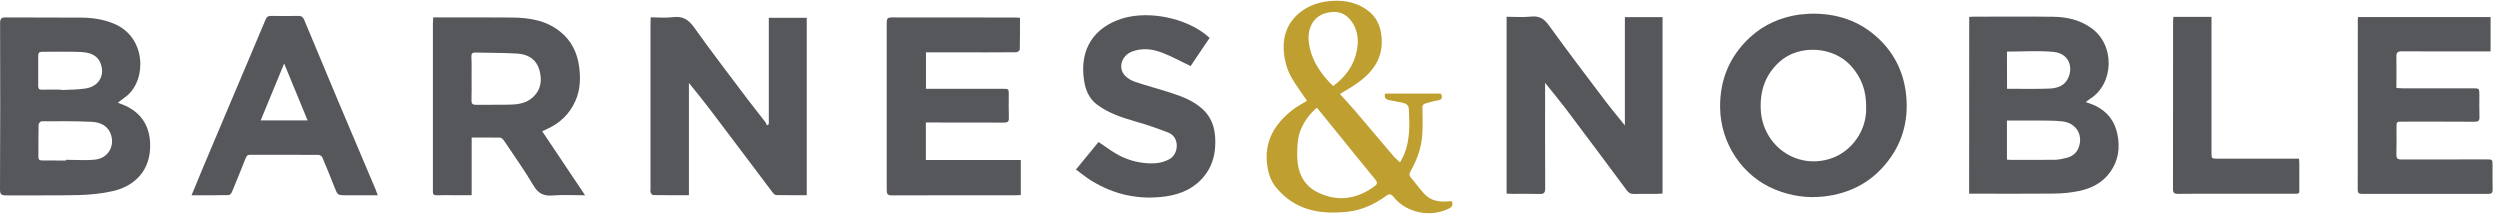
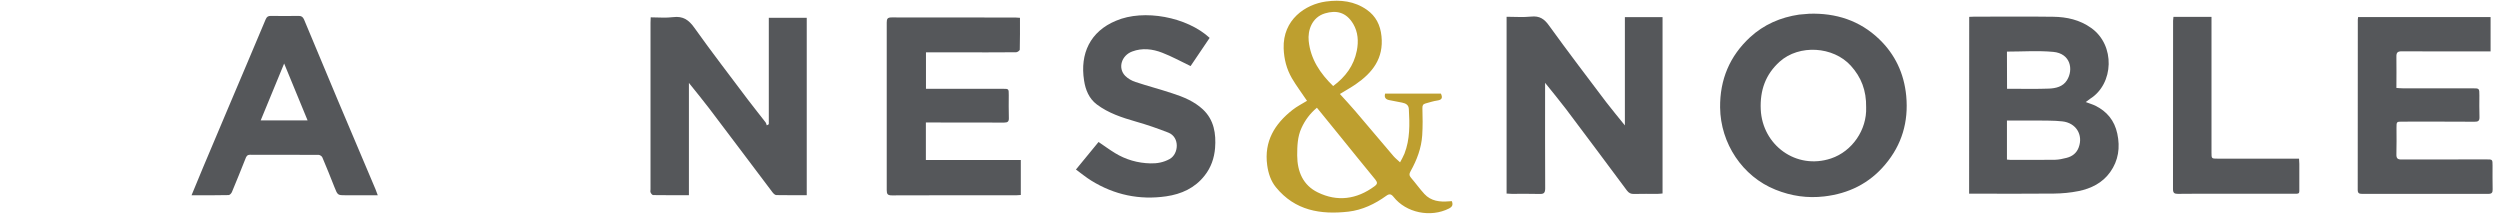
<svg xmlns="http://www.w3.org/2000/svg" width="214" height="19" viewBox="0 0 214 19" fill="none">
-   <path d="M10.086 8.792C10.406 8.921 10.678 9.01 10.926 9.14C12.189 9.812 12.813 10.874 12.853 12.332C12.917 14.593 11.518 15.946 9.622 16.367C8.67 16.578 7.678 16.675 6.703 16.699C4.639 16.748 2.567 16.707 0.504 16.724C0.128 16.724 3.8147e-06 16.643 3.8147e-06 16.238C0.024 11.482 0.024 6.734 0.008 1.978C0.008 1.573 0.136 1.484 0.512 1.492C2.655 1.508 4.807 1.492 6.951 1.508C7.926 1.516 8.878 1.654 9.79 2.043C12.461 3.169 12.597 6.709 10.886 8.184C10.654 8.37 10.406 8.549 10.086 8.792ZM5.647 13.742C5.647 13.718 5.647 13.701 5.647 13.677C6.487 13.677 7.326 13.75 8.15 13.661C9.214 13.548 9.814 12.567 9.518 11.587C9.27 10.76 8.59 10.469 7.862 10.428C6.431 10.355 4.991 10.38 3.559 10.38C3.471 10.38 3.303 10.566 3.303 10.663C3.279 11.579 3.295 12.494 3.287 13.41C3.287 13.653 3.375 13.742 3.615 13.734C4.287 13.734 4.967 13.742 5.647 13.742ZM5.263 7.674C5.263 7.682 5.263 7.698 5.263 7.706C5.951 7.665 6.647 7.682 7.318 7.576C8.422 7.414 8.982 6.507 8.638 5.502C8.358 4.676 7.646 4.489 6.911 4.449C5.807 4.4 4.703 4.441 3.599 4.433C3.359 4.433 3.271 4.522 3.271 4.765C3.279 5.624 3.279 6.491 3.271 7.349C3.271 7.584 3.343 7.682 3.591 7.674C4.159 7.665 4.711 7.674 5.263 7.674Z" fill="#55575A" />
  <path d="M168.564 1.443C168.708 1.435 168.836 1.427 168.972 1.427C171.235 1.427 173.499 1.403 175.762 1.435C176.914 1.451 178.026 1.694 179.002 2.391C181.089 3.866 180.945 7.179 178.922 8.451C178.81 8.524 178.714 8.605 178.538 8.735C178.85 8.857 179.114 8.929 179.354 9.043C180.353 9.537 181.001 10.315 181.241 11.441C181.497 12.632 181.337 13.742 180.633 14.73C179.97 15.662 178.994 16.14 177.914 16.359C177.226 16.497 176.522 16.562 175.818 16.57C173.579 16.594 171.339 16.578 169.1 16.578C168.932 16.578 168.756 16.578 168.556 16.578C168.564 11.53 168.564 6.515 168.564 1.443ZM171.795 10.315C171.795 11.465 171.795 12.551 171.795 13.661C171.907 13.669 171.995 13.685 172.083 13.685C173.363 13.685 174.635 13.694 175.914 13.677C176.242 13.669 176.57 13.596 176.89 13.515C177.386 13.394 177.762 13.102 177.938 12.616C178.338 11.538 177.706 10.509 176.522 10.388C175.786 10.307 175.035 10.331 174.291 10.315C173.475 10.307 172.659 10.315 171.795 10.315ZM171.803 7.601C171.995 7.601 172.139 7.601 172.283 7.601C173.323 7.601 174.363 7.625 175.395 7.584C175.978 7.56 176.586 7.422 176.93 6.872C177.506 5.956 177.242 4.579 175.762 4.441C174.459 4.319 173.139 4.417 171.795 4.417C171.803 5.429 171.803 6.483 171.803 7.601Z" fill="#55575A" />
  <path d="M139.09 10.736C139.09 7.601 139.09 4.546 139.09 1.467C140.17 1.467 141.226 1.467 142.314 1.467C142.314 6.474 142.314 11.49 142.314 16.562C142.186 16.57 142.042 16.594 141.906 16.594C141.226 16.594 140.546 16.586 139.866 16.602C139.602 16.61 139.434 16.529 139.266 16.31C137.531 13.977 135.795 11.652 134.043 9.326C133.491 8.597 132.9 7.892 132.26 7.09C132.26 7.325 132.26 7.471 132.26 7.609C132.26 10.444 132.252 13.28 132.268 16.116C132.268 16.521 132.148 16.618 131.772 16.602C130.988 16.578 130.196 16.594 129.412 16.594C129.268 16.594 129.124 16.578 128.964 16.57C128.964 11.522 128.964 6.507 128.964 1.435C129.668 1.435 130.38 1.492 131.076 1.419C131.788 1.346 132.196 1.621 132.604 2.197C134.195 4.4 135.843 6.564 137.483 8.735C137.979 9.383 138.514 10.015 139.09 10.736Z" fill="#55575A" />
  <path d="M65.81 10.631C65.81 7.609 65.81 4.579 65.81 1.524C66.922 1.524 67.978 1.524 69.057 1.524C69.057 6.588 69.057 11.627 69.057 16.707C68.177 16.707 67.314 16.715 66.45 16.699C66.338 16.699 66.202 16.561 66.122 16.456C64.314 14.066 62.515 11.66 60.699 9.27C60.171 8.573 59.603 7.892 58.971 7.098C58.971 10.363 58.971 13.515 58.971 16.707C57.9 16.707 56.9 16.715 55.908 16.699C55.836 16.699 55.732 16.57 55.692 16.48C55.652 16.408 55.684 16.294 55.684 16.197C55.684 11.441 55.684 6.693 55.684 1.937C55.684 1.808 55.692 1.67 55.7 1.484C56.356 1.484 56.996 1.548 57.62 1.467C58.459 1.362 58.955 1.694 59.443 2.383C60.923 4.465 62.491 6.491 64.026 8.54C64.514 9.189 65.034 9.821 65.53 10.469C65.586 10.542 65.602 10.639 65.634 10.728C65.698 10.704 65.754 10.671 65.81 10.631Z" fill="#55575A" />
  <path d="M154.871 1.176C157.15 1.103 159.19 1.751 160.854 3.347C162.221 4.66 162.989 6.288 163.173 8.208C163.381 10.428 162.797 12.397 161.374 14.082C160.014 15.703 158.246 16.57 156.159 16.813C154.711 16.983 153.327 16.78 151.984 16.238C149.16 15.111 147.273 12.275 147.241 9.197C147.217 6.807 148.064 4.805 149.792 3.201C150.984 2.099 152.415 1.484 154.007 1.249C154.287 1.224 154.583 1.208 154.871 1.176ZM159.742 9.189C159.766 7.738 159.318 6.604 158.43 5.624C156.927 3.963 154.007 3.785 152.343 5.275C151.128 6.369 150.648 7.73 150.72 9.367C150.856 12.413 153.743 14.56 156.735 13.564C158.55 12.956 159.814 11.109 159.742 9.189Z" fill="#55575A" />
-   <path d="M50.085 16.716C49.093 16.716 48.19 16.659 47.294 16.732C46.51 16.797 46.054 16.545 45.646 15.849C44.87 14.536 43.975 13.288 43.127 12.016C43.055 11.911 42.919 11.79 42.807 11.781C42.015 11.765 41.215 11.773 40.375 11.773C40.375 13.426 40.375 15.038 40.375 16.707C39.816 16.707 39.304 16.707 38.784 16.707C38.32 16.707 37.848 16.699 37.384 16.716C37.136 16.724 37.04 16.627 37.056 16.392C37.064 16.327 37.056 16.254 37.056 16.189C37.056 11.465 37.056 6.742 37.056 2.01C37.056 1.848 37.072 1.694 37.08 1.492C37.256 1.492 37.4 1.492 37.544 1.492C39.639 1.492 41.727 1.476 43.823 1.5C45.302 1.516 46.742 1.735 47.95 2.707C48.91 3.469 49.406 4.49 49.573 5.697C49.709 6.701 49.669 7.698 49.261 8.622C48.766 9.756 47.91 10.566 46.774 11.068C46.678 11.109 46.582 11.158 46.414 11.239C47.638 13.07 48.838 14.852 50.085 16.716ZM40.367 6.701C40.367 7.325 40.383 7.941 40.359 8.565C40.351 8.857 40.431 8.97 40.735 8.97C41.719 8.954 42.703 8.986 43.687 8.954C44.367 8.938 45.038 8.832 45.582 8.354C46.31 7.706 46.422 6.872 46.174 5.997C45.91 5.065 45.182 4.643 44.286 4.587C43.095 4.514 41.895 4.53 40.703 4.498C40.447 4.49 40.343 4.579 40.351 4.846C40.383 5.462 40.367 6.078 40.367 6.701Z" fill="#55575A" />
  <path d="M87.381 13.694C87.381 14.723 87.381 15.687 87.381 16.691C87.237 16.699 87.109 16.716 86.981 16.716C83.438 16.716 79.887 16.707 76.344 16.724C75.984 16.724 75.904 16.618 75.904 16.27C75.912 11.49 75.912 6.71 75.904 1.929C75.904 1.605 75.976 1.492 76.32 1.492C79.855 1.5 83.382 1.5 86.917 1.5C87.037 1.5 87.149 1.516 87.309 1.524C87.309 2.448 87.317 3.347 87.293 4.246C87.293 4.327 87.093 4.473 86.981 4.473C85.35 4.49 83.71 4.481 82.079 4.481C81.151 4.481 80.223 4.481 79.263 4.481C79.263 5.519 79.263 6.523 79.263 7.601C79.415 7.601 79.567 7.601 79.719 7.601C81.758 7.601 83.798 7.601 85.838 7.601C86.35 7.601 86.35 7.601 86.35 8.135C86.35 8.784 86.334 9.432 86.358 10.08C86.374 10.412 86.254 10.493 85.95 10.493C83.886 10.485 81.814 10.485 79.751 10.485C79.591 10.485 79.439 10.485 79.255 10.485C79.255 11.571 79.255 12.6 79.255 13.694C81.966 13.694 84.662 13.694 87.381 13.694Z" fill="#55575A" />
  <path d="M205.132 7.528C205.34 7.544 205.516 7.56 205.684 7.56C207.668 7.56 209.659 7.56 211.643 7.56C212.235 7.56 212.235 7.56 212.235 8.176C212.235 8.784 212.219 9.391 212.243 9.999C212.259 10.347 212.131 10.428 211.811 10.42C209.755 10.404 207.708 10.412 205.652 10.412C205.14 10.412 205.14 10.412 205.14 10.947C205.14 11.7 205.156 12.462 205.132 13.215C205.124 13.556 205.236 13.653 205.564 13.653C207.988 13.645 210.411 13.645 212.843 13.645C213.362 13.645 213.362 13.645 213.362 14.18C213.362 14.852 213.354 15.533 213.37 16.205C213.378 16.473 213.306 16.594 213.019 16.594C209.403 16.586 205.796 16.586 202.181 16.594C201.941 16.594 201.821 16.537 201.821 16.254C201.829 11.393 201.829 6.531 201.829 1.678C201.829 1.613 201.845 1.548 201.853 1.459C205.636 1.459 209.395 1.459 213.194 1.459C213.194 2.423 213.194 3.388 213.194 4.4C213.027 4.4 212.875 4.4 212.715 4.4C210.339 4.4 207.972 4.408 205.596 4.392C205.22 4.392 205.124 4.506 205.132 4.87C205.148 5.737 205.132 6.612 205.132 7.528Z" fill="#55575A" />
  <path d="M16.396 16.715C16.74 15.881 17.068 15.087 17.396 14.301C18.116 12.584 18.844 10.866 19.572 9.148C20.628 6.653 21.691 4.165 22.739 1.662C22.835 1.435 22.947 1.362 23.179 1.362C23.979 1.37 24.779 1.378 25.578 1.362C25.819 1.362 25.93 1.459 26.026 1.67C26.986 3.971 27.946 6.28 28.914 8.573C29.986 11.117 31.065 13.661 32.145 16.205C32.209 16.351 32.257 16.497 32.337 16.715C31.617 16.715 30.961 16.715 30.297 16.715C30.074 16.715 29.842 16.715 29.618 16.715C28.898 16.715 28.906 16.715 28.626 16.011C28.29 15.16 27.954 14.317 27.594 13.475C27.554 13.369 27.386 13.264 27.282 13.256C25.323 13.248 23.363 13.256 21.403 13.248C21.14 13.248 21.076 13.41 21.003 13.604C20.628 14.552 20.244 15.5 19.852 16.44C19.804 16.553 19.668 16.699 19.572 16.699C18.524 16.724 17.492 16.715 16.396 16.715ZM26.33 10.307C25.651 8.654 25.003 7.082 24.323 5.437C23.643 7.082 22.987 8.678 22.315 10.307C23.683 10.307 24.971 10.307 26.33 10.307Z" fill="#55575A" />
  <path d="M111.88 8.63C111.432 7.957 110.968 7.349 110.584 6.693C110.136 5.915 109.913 5.073 109.881 4.141C109.801 1.678 111.744 0.374 113.496 0.13C114.743 -0.04 115.935 0.09 116.999 0.835C117.775 1.378 118.159 2.148 118.255 3.096C118.455 5 117.479 6.231 116.039 7.22C115.623 7.503 115.183 7.746 114.695 8.046C115.151 8.549 115.583 9.01 115.999 9.497C117.103 10.785 118.191 12.081 119.287 13.369C119.454 13.564 119.662 13.718 119.846 13.896C119.974 13.653 120.118 13.41 120.222 13.151C120.702 11.919 120.67 10.631 120.598 9.343C120.582 8.97 120.326 8.848 120.022 8.784C119.662 8.711 119.295 8.638 118.935 8.573C118.615 8.516 118.471 8.346 118.567 8.014C120.166 8.014 121.758 8.014 123.342 8.014C123.518 8.387 123.414 8.549 123.03 8.605C122.686 8.654 122.358 8.767 122.022 8.856C121.814 8.913 121.75 9.027 121.758 9.262C121.782 10.031 121.79 10.809 121.742 11.579C121.67 12.681 121.286 13.693 120.75 14.649C120.622 14.876 120.614 15.022 120.782 15.217C121.174 15.67 121.526 16.165 121.926 16.602C122.494 17.218 123.246 17.299 124.03 17.234C124.109 17.226 124.181 17.226 124.277 17.218C124.389 17.518 124.341 17.688 124.03 17.85C122.462 18.644 120.366 18.223 119.287 16.853C119.087 16.602 118.927 16.57 118.671 16.756C117.695 17.461 116.615 17.979 115.423 18.117C113.048 18.384 110.856 18.036 109.217 16.027C108.777 15.484 108.569 14.836 108.473 14.147C108.193 12.097 109.113 10.607 110.64 9.407C111.016 9.108 111.448 8.897 111.88 8.63ZM112.728 9.221C112.136 9.715 111.712 10.29 111.408 10.955C111.064 11.7 111.04 12.502 111.04 13.313C111.048 14.706 111.552 15.857 112.792 16.464C114.472 17.291 116.127 17.072 117.655 15.946C117.919 15.751 117.927 15.622 117.727 15.37C116.671 14.09 115.639 12.802 114.592 11.514C113.968 10.752 113.36 9.999 112.728 9.221ZM114.12 7.366C115.175 6.58 115.887 5.624 116.143 4.344C116.303 3.533 116.247 2.747 115.839 2.051C115.231 1.03 114.384 0.86 113.424 1.143C112.28 1.484 111.936 2.618 112.024 3.501C112.184 5.065 113.008 6.288 114.12 7.366Z" fill="#BE9F2F" />
  <path d="M103.546 3.242C102.978 4.076 102.426 4.895 101.914 5.656C101.074 5.251 100.307 4.83 99.491 4.514C98.659 4.19 97.779 4.084 96.915 4.408C95.996 4.749 95.668 5.826 96.315 6.491C96.547 6.726 96.875 6.912 97.195 7.017C98.243 7.366 99.307 7.641 100.355 7.99C101.306 8.297 102.234 8.678 102.978 9.375C103.922 10.266 104.106 11.449 104.01 12.681C103.938 13.531 103.666 14.334 103.122 15.022C102.282 16.1 101.122 16.618 99.827 16.805C97.539 17.137 95.388 16.683 93.412 15.46C92.964 15.184 92.556 14.844 92.1 14.512C92.764 13.694 93.396 12.932 94.036 12.154C94.508 12.47 94.964 12.81 95.444 13.102C96.371 13.669 97.395 13.961 98.475 13.985C99.043 14.001 99.595 13.904 100.123 13.612C100.906 13.175 101.002 11.741 100.011 11.352C99.099 10.995 98.163 10.671 97.219 10.404C96.035 10.064 94.876 9.683 93.884 8.938C93.22 8.435 92.916 7.69 92.796 6.888C92.436 4.595 93.316 2.691 95.532 1.775C97.915 0.754 101.602 1.451 103.546 3.242Z" fill="#55575A" />
  <path d="M186.048 1.443C187.136 1.443 188.184 1.443 189.304 1.443C189.304 1.613 189.304 1.783 189.304 1.953C189.304 5.656 189.304 9.351 189.304 13.053C189.304 13.58 189.304 13.58 189.831 13.58C191.975 13.58 194.127 13.58 196.27 13.58C196.43 13.58 196.59 13.58 196.798 13.58C196.806 13.742 196.822 13.88 196.822 14.025C196.822 14.674 196.83 15.322 196.822 15.97C196.814 16.626 196.918 16.586 196.23 16.586C194.007 16.586 191.775 16.586 189.552 16.586C188.512 16.586 187.472 16.578 186.432 16.594C186.136 16.594 186.008 16.529 186.008 16.189C186.016 11.384 186.016 6.572 186.016 1.767C186.024 1.678 186.04 1.581 186.048 1.443Z" fill="#55575A" />
</svg>